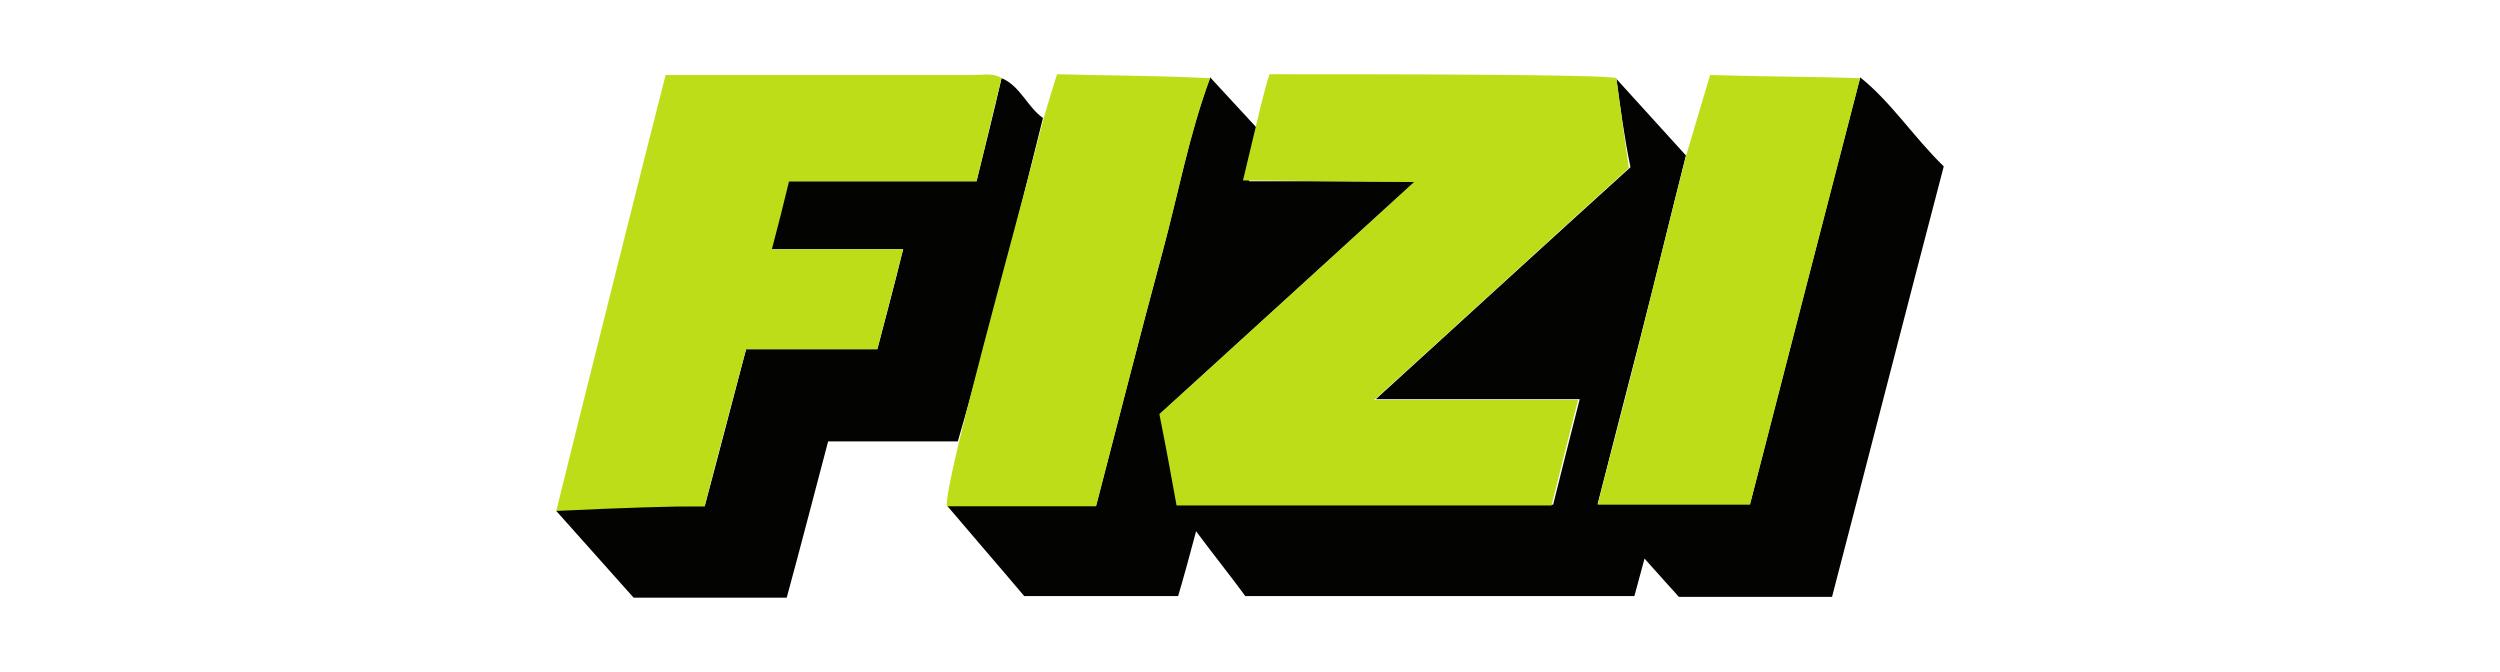
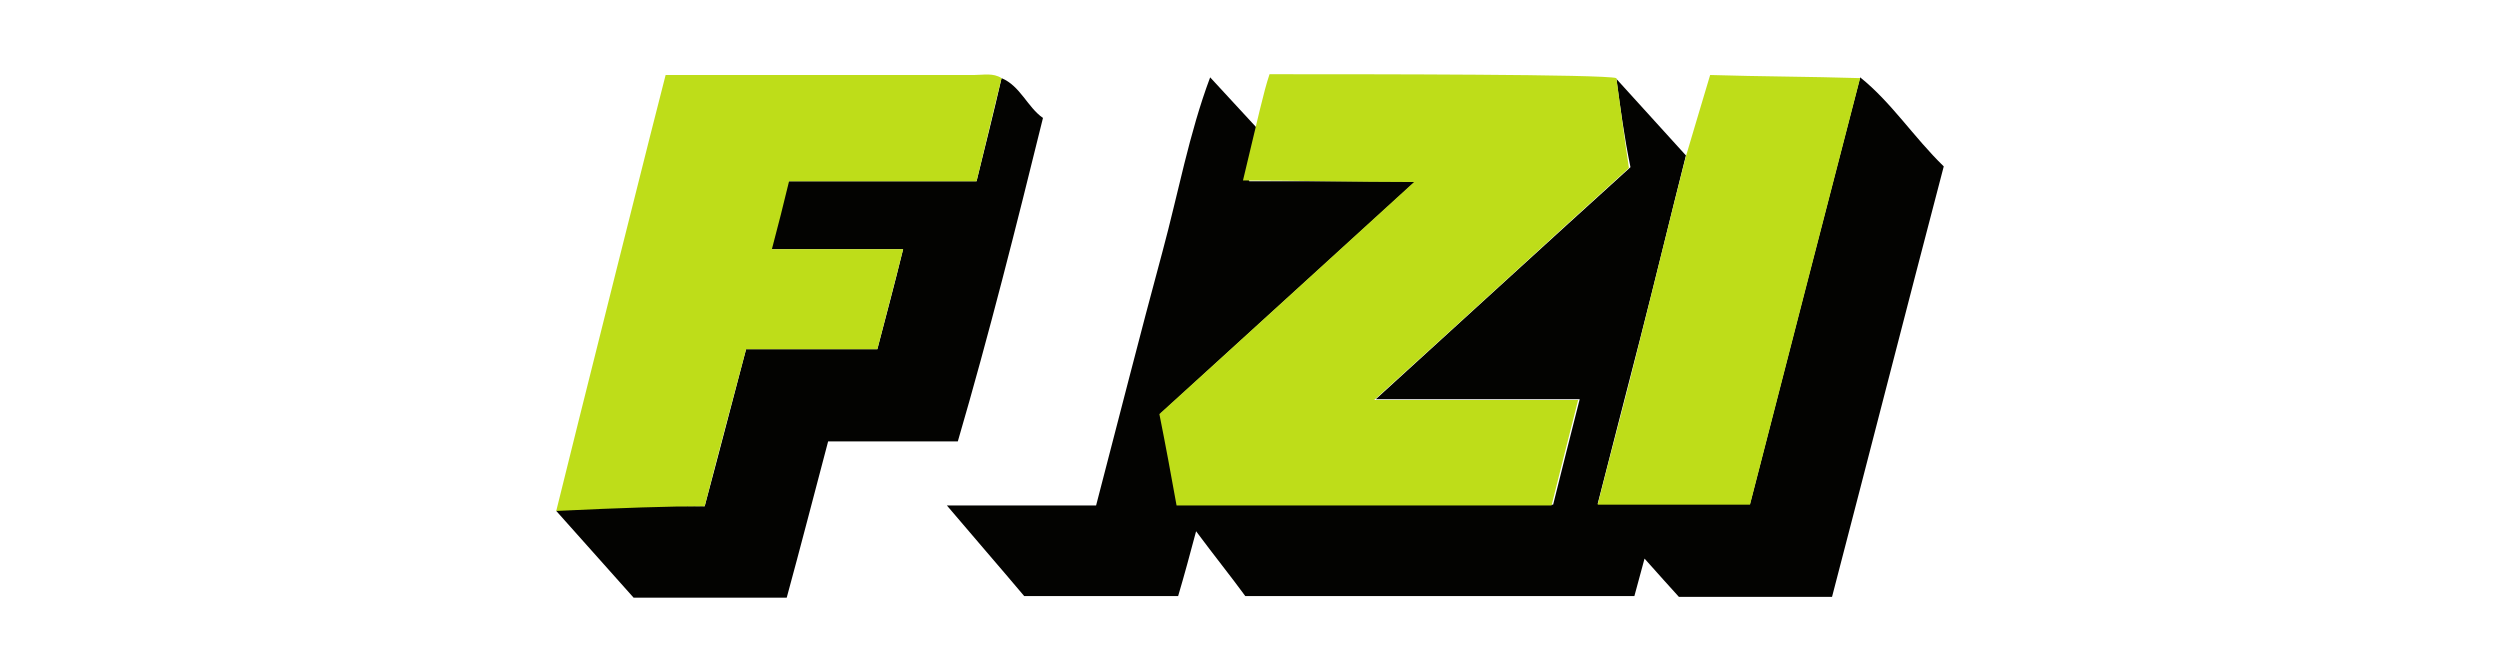
<svg xmlns="http://www.w3.org/2000/svg" version="1.1" id="Слой_1" x="0px" y="0px" width="320px" height="86px" viewBox="0 0 320 86" style="enable-background:new 0 0 320 86;" xml:space="preserve">
  <style type="text/css"> .st0{fill:#030301;} .st1{fill:#BEDD19;} </style>
  <g>
    <path class="st0" d="M206.9,10.1c3,3.3,5.9,6.5,8.9,9.8c-2,7.9-3.9,15.8-5.9,23.6c-1.8,7-3.6,13.9-5.4,21c6.7,0,13,0,19.5,0 c4.7-18.3,9.4-36.5,14.1-54.6c4,3.2,6.8,7.6,10.7,11.4c-4.8,18.3-9.5,36.7-14.3,55.1c-6.5,0-12.9,0-19.6,0 c-1.2-1.3-2.6-2.9-4.4-4.9c-0.5,1.8-0.9,3.3-1.3,4.8c-16.6,0-33.1,0-49.8,0c-1.9-2.6-4-5.2-6.3-8.3c-0.8,3-1.5,5.6-2.3,8.3 c-6.6,0-13,0-19.7,0c-3.2-3.8-6.6-7.7-9.9-11.6c6.3,0,12.7,0,19.1,0c2.9-11.1,5.6-21.8,8.5-32.5c2-7.4,3.4-15.1,6.1-22.3 c2,2.2,4,4.3,6,6.5c0.1,2.2-1.4,4.1-1,6.8c6.9,0,13.7,0,21.3,0c-11.3,10.3-21.9,19.9-32.6,29.7c0.7,4,1.5,7.8,2.2,11.7 c16.1,0,31.9,0,48,0c1.1-4.4,2.2-8.8,3.4-13.5c-8.7,0-16.9,0-26.1,0c11.3-10.3,22-20.1,32.6-29.7C207.9,17.5,207.4,13.8,206.9,10.1 z" />
    <path class="st1" d="M206.9,10c0.5,3.7,1,7.5,1.6,11.5c-10.6,9.6-21.2,19.4-32.6,29.7c9.1,0,17.4,0,26.1,0 c-1.2,4.7-2.3,9.1-3.4,13.5c-16.1,0-31.9,0-48,0c-0.7-3.9-1.4-7.7-2.2-11.7c10.7-9.7,21.3-19.4,32.6-29.7c-7.6,0-15-0.2-21.9-0.2 c2-8.3,2.6-11.2,3.4-13.6C175.6,9.5,205.4,9.5,206.9,10z" />
    <path class="st0" d="M71.2,65.4c2.1-1.4,4.5-0.5,6.8-0.6c3.9-0.2,7.9,0,12.2,0c1.8-6.7,3.5-13.3,5.3-20.1h16.8 c1.1-4.2,2.2-8.3,3.3-12.8H98.7c0.8-3.1,1.5-5.8,2.2-8.7H125c1.1-4.5,2.2-8.8,3.2-13.2c2.4,1,3.3,3.7,5.3,5.1 c-3.4,13.8-6.9,27.7-10.9,41.4H106c-1.8,6.8-3.5,13.4-5.3,20H81.1C77.9,72.9,74.6,69.2,71.2,65.4z" />
-     <path class="st1" d="M133.6,15.1c0.5-1.7,1-3.4,1.7-5.6c6.7,0.2,10.3,0.1,19.6,0.5c-2.7,7.3-4.1,14.9-6.1,22.3 c-2.9,10.7-5.6,21.4-8.5,32.5c-6.4,0-12.7,0-19.1,0C120.8,61.9,130.1,28.9,133.6,15.1z" />
    <path class="st1" d="M238.1,10c-4.7,18.2-9.4,36.3-14.1,54.6c-6.5,0-12.8,0-19.5,0c1.8-7.1,3.7-14.1,5.4-21 c2-7.9,3.9-15.8,5.9-23.6c1-3.4,2-6.7,3.1-10.4C225.3,9.8,231.7,9.8,238.1,10z" />
    <path class="st1" d="M71.2,65.4C73,58,85,10.2,85.2,9.6c1.4,0,2.8,0,4.3,0c11.7,0,23.5,0,35.2,0c1.2,0,2.4-0.3,3.5,0.4 c-1.1,4.4-2.1,8.7-3.2,13.2H101c-0.7,2.9-1.4,5.7-2.2,8.7h16.8c-1.1,4.4-2.2,8.5-3.3,12.8H95.5c-1.8,6.8-3.6,13.4-5.3,20.1 C85.9,64.8,79.5,65,71.2,65.4z" />
  </g>
</svg>